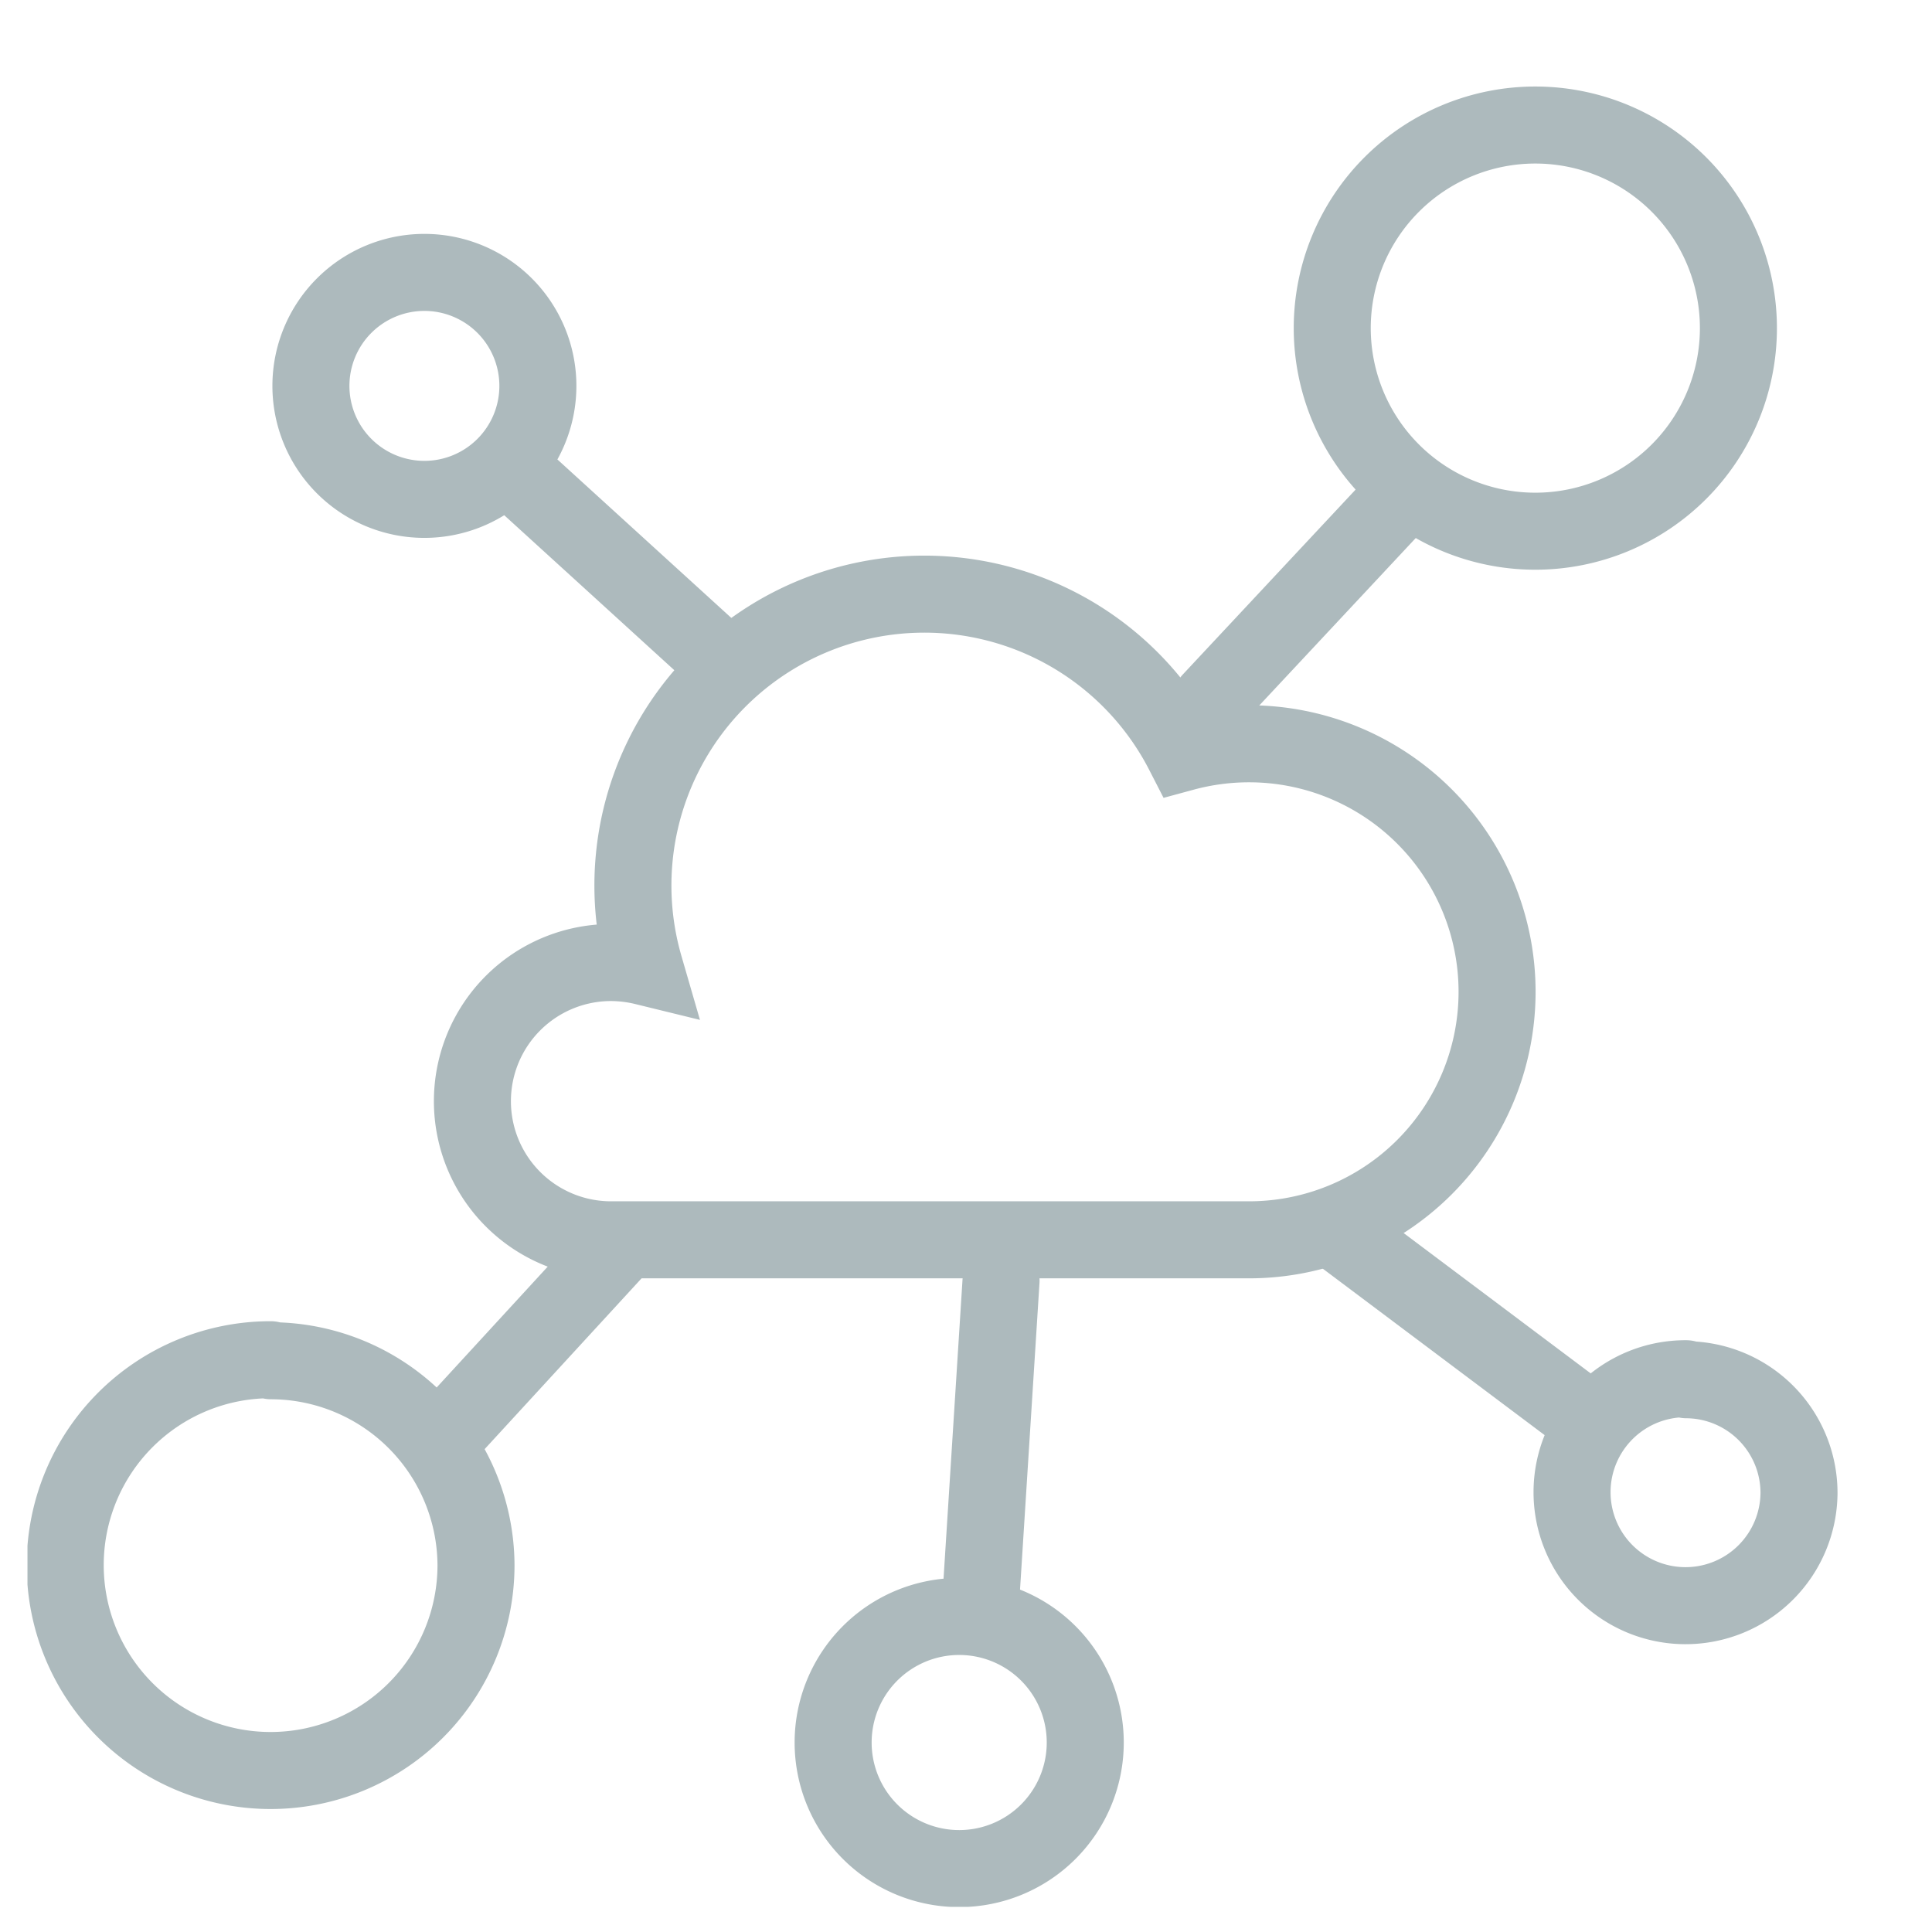
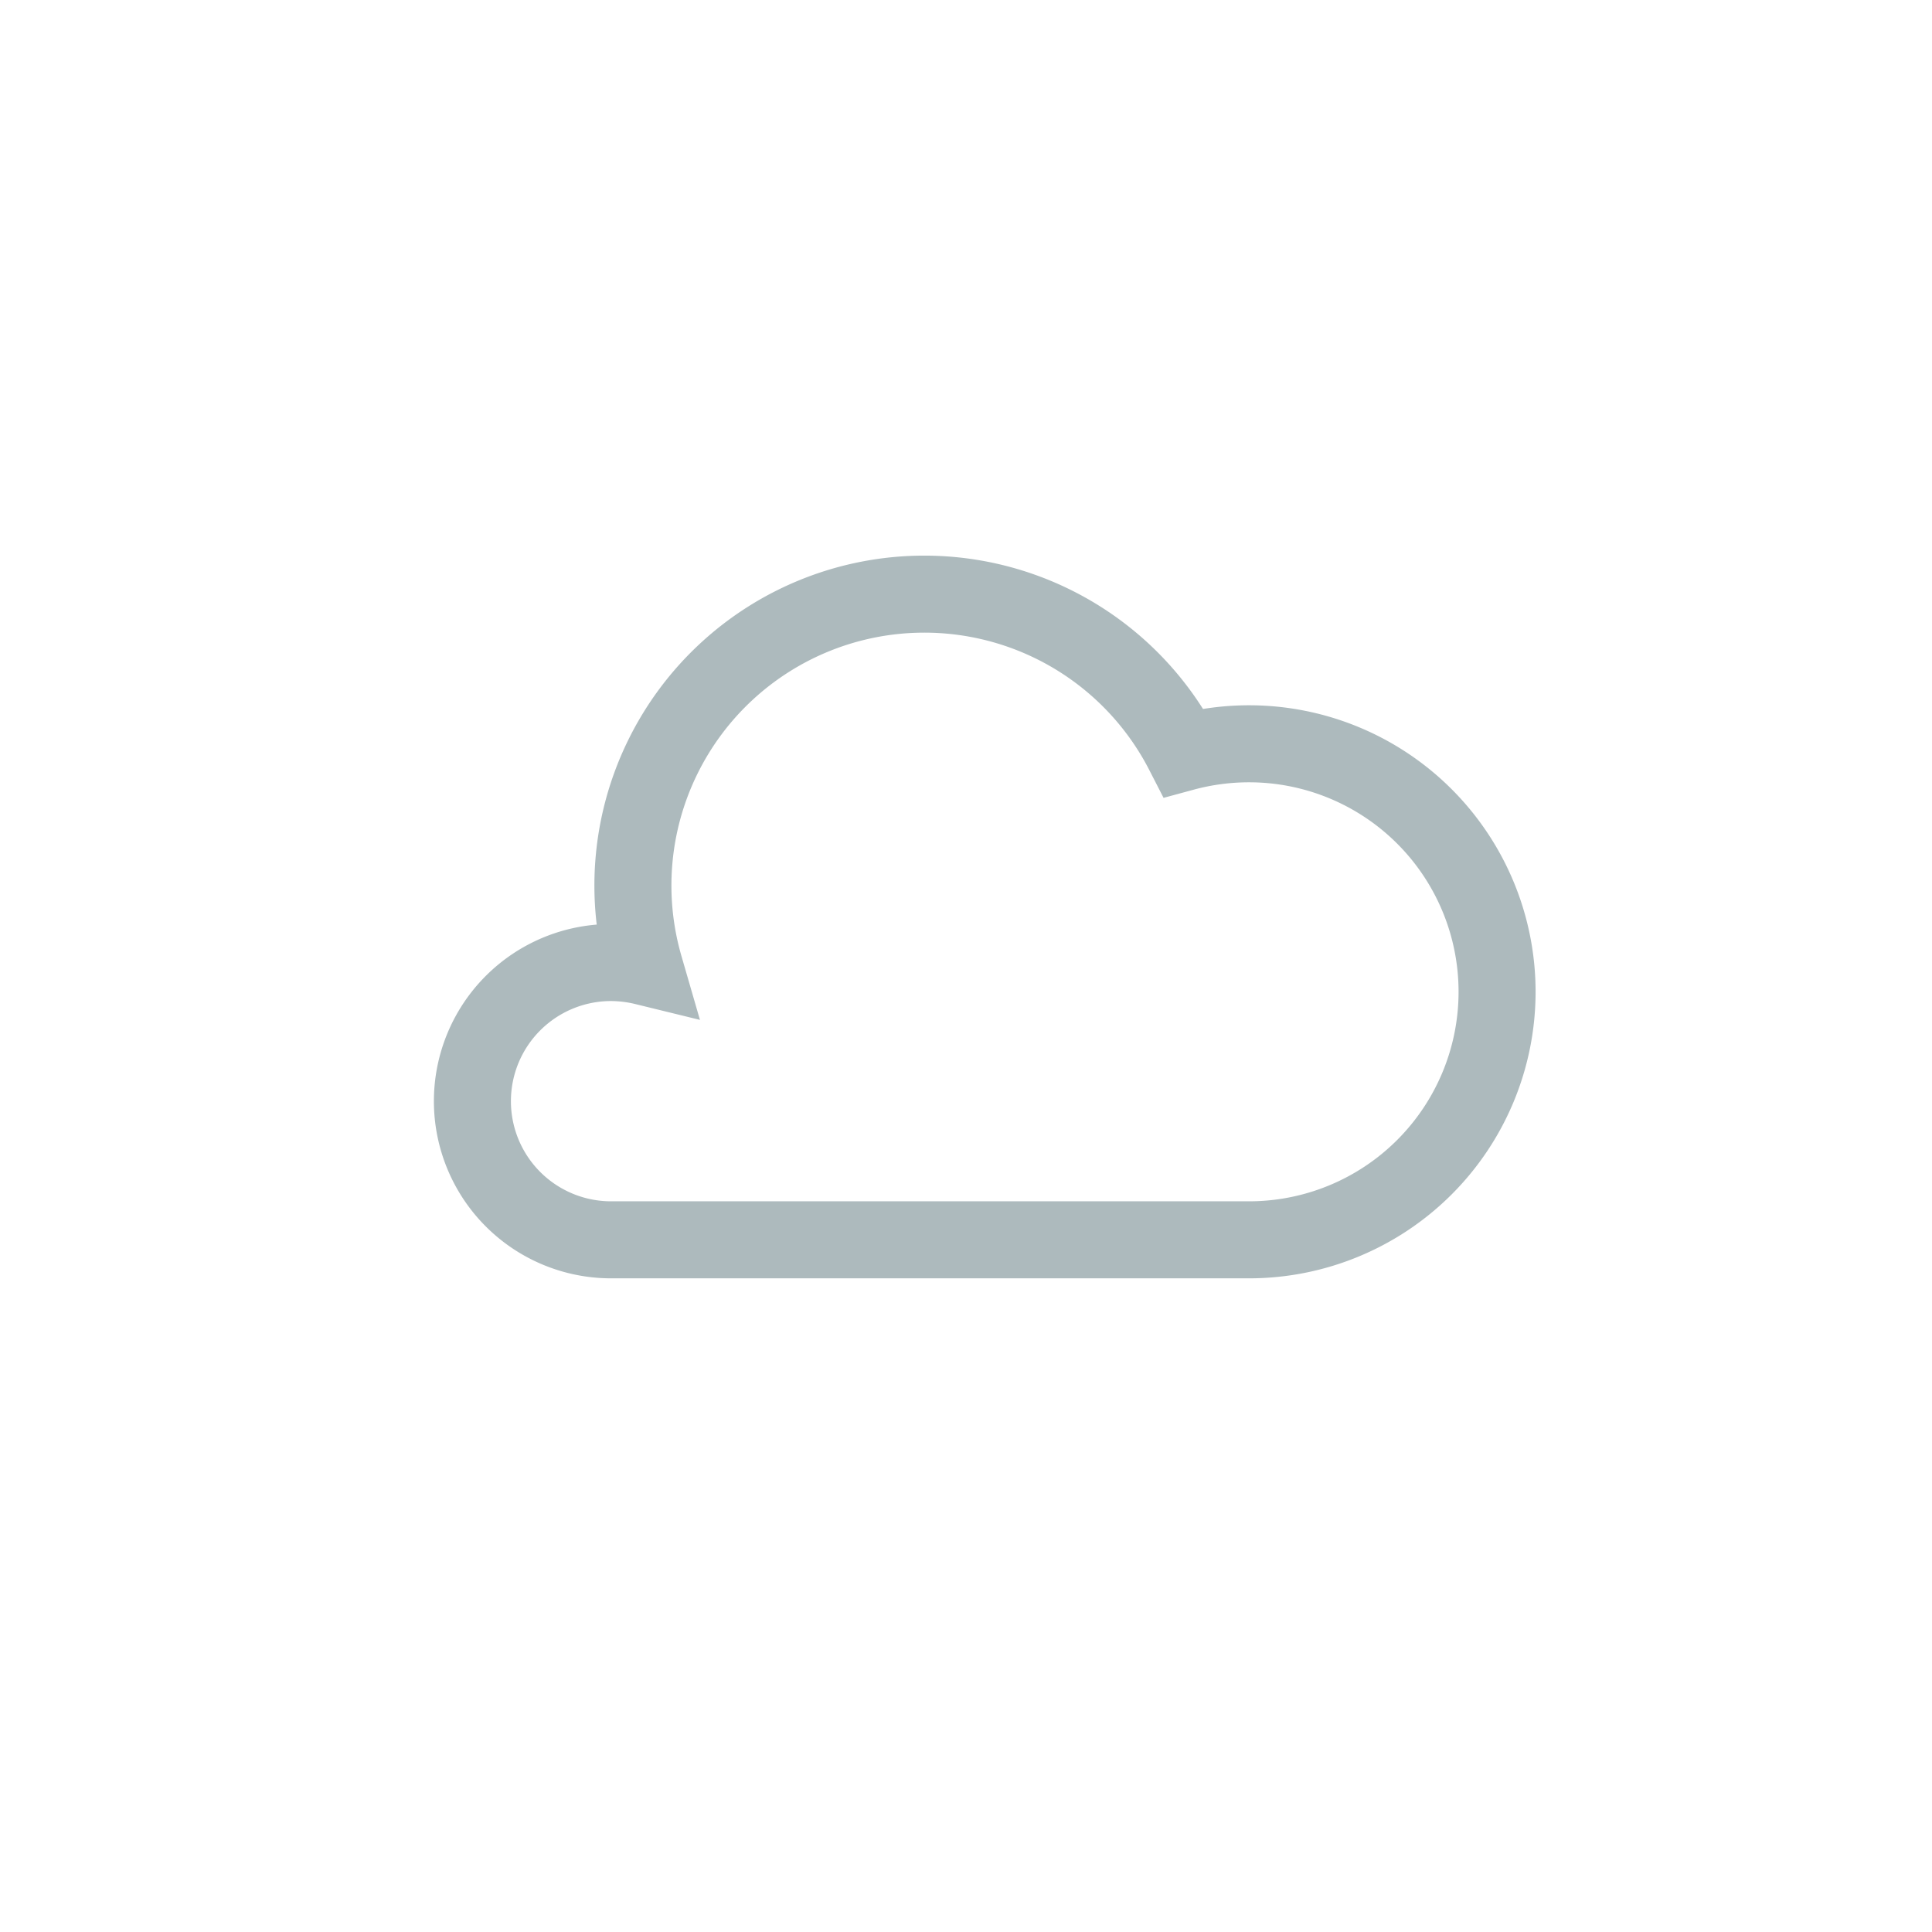
<svg xmlns="http://www.w3.org/2000/svg" xmlns:xlink="http://www.w3.org/1999/xlink" id="Layer_1" data-name="Layer 1" viewBox="0 0 75.25 75.25">
  <defs>
    <style>.cls-1,.cls-2{fill:none;stroke:#adbabd;stroke-linecap:round;stroke-width:3px;}.cls-1{stroke-linejoin:round;}.cls-2{stroke-miterlimit:10;}</style>
    <symbol id="cloud-ops" data-name="cloud-ops" viewBox="0 0 70.54 70.9">
-       <path id="network_devices_icon" data-name="network devices icon" class="cls-1" d="M53.39,16.12l-7.29,7.8m5.18,20.87L60.89,52M37.1,59.43l.82-12.92m-15-1.22-6.34,6.9M19,15.06l8,7.29m9.27,37.24A4.91,4.91,0,1,0,41.2,64.5,4.91,4.91,0,0,0,36.29,59.59Zm-26.8-10a8,8,0,1,0,8,8A8,8,0,0,0,9.49,49.63Zm55.13.74A4.42,4.42,0,1,0,69,54.78,4.41,4.41,0,0,0,64.62,50.37ZM15.46,7.24a4.42,4.42,0,1,0,4.42,4.42A4.42,4.42,0,0,0,15.46,7.24ZM58.73,1.5a7.91,7.91,0,1,0,7.91,7.91A7.91,7.91,0,0,0,58.73,1.5Z" />
      <path class="cls-2" d="M47.58,25.6a9.75,9.75,0,0,0-2.55.34,11.35,11.35,0,0,0-21,8.34,5.58,5.58,0,0,0-1.3-.16,5.4,5.4,0,0,0,0,10.8H47.58a9.66,9.66,0,1,0,0-19.32Z" />
    </symbol>
  </defs>
  <use width="70.54" height="70.9" transform="translate(1.07 3.37)" xlink:href="#cloud-ops" />
</svg>